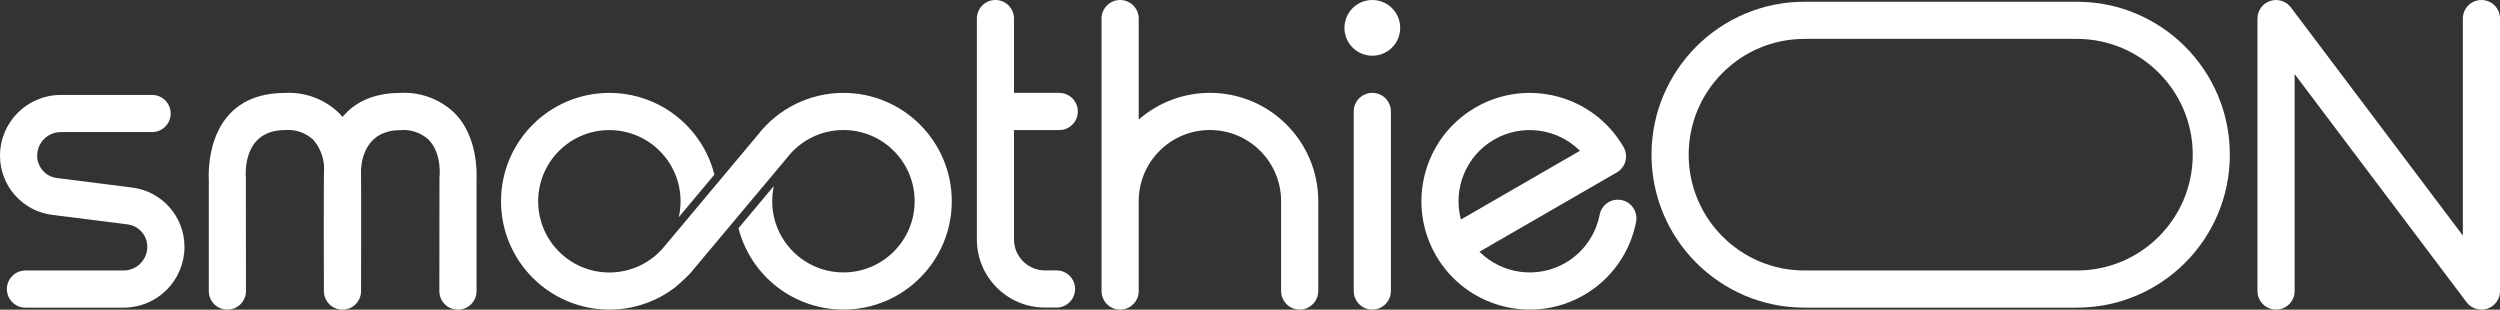
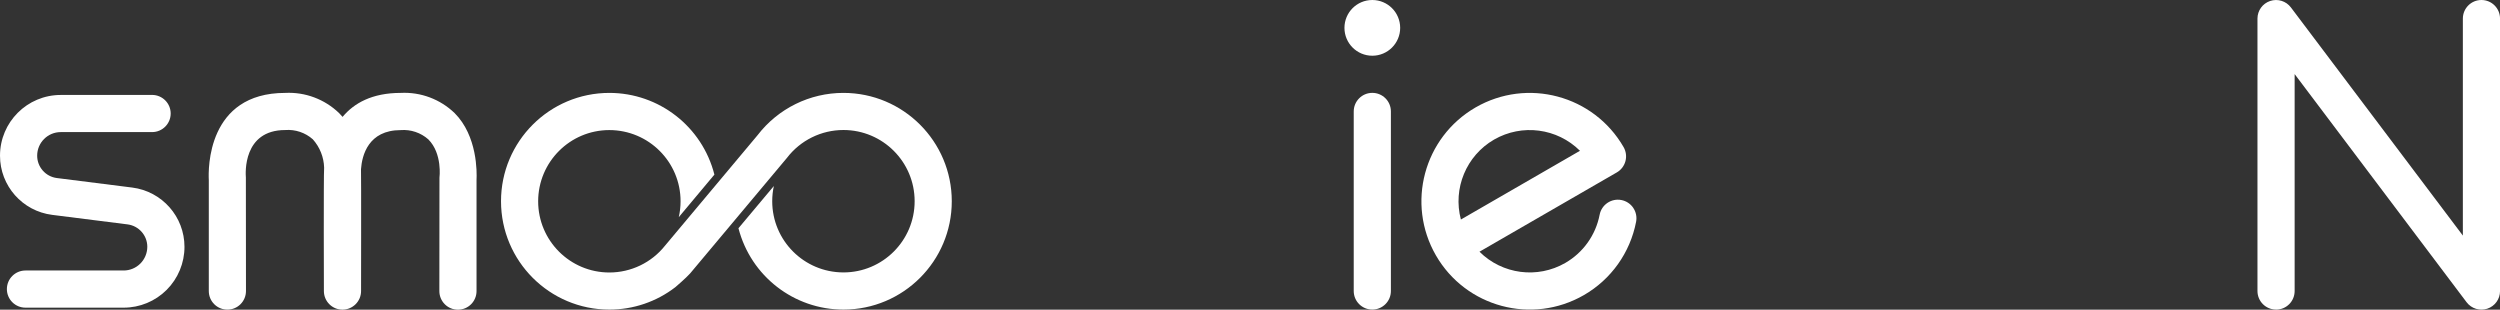
<svg xmlns="http://www.w3.org/2000/svg" viewBox="0 0 741.14 91.8" data-name="Layer 2" id="Layer_2">
  <rect x="0" y="0" width="741.14" height="91.8" fill="#333333" stroke="none" />
  <defs>
    <style>
      .cls-1 {
        fill: #fff;
      }
    </style>
  </defs>
  <g data-name="Layer 1" id="Layer_1-2">
    <g id="smuti">
      <path d="m45.09,28.14c3.04,0,5.51,2.47,5.51,5.51s-2.47,5.51-5.51,5.51h-27.07c-3.87,0-7,3.13-7,7,0,3.36,2.5,6.2,5.84,6.62l22.33,2.82c8.86,1.12,15.5,8.65,15.5,17.58,0,4.78-1.9,9.37-5.28,12.75-3.38,3.38-7.97,5.28-12.75,5.28H7.55c-3.04,0-5.51-2.46-5.51-5.51s2.47-5.51,5.51-5.51h29.1c1.86,0,3.64-.74,4.96-2.06,1.31-1.31,2.05-3.1,2.06-4.96,0-3.38-2.51-6.22-5.86-6.65l-22.33-2.82C6.63,62.59,0,55.07,0,46.16c0-9.95,8.06-18.01,18.01-18.01h27.08Z" class="cls-1" />
      <path d="m101.57,34.64c3.35-4.03,8.71-7.1,17.23-7.1,5.92-.3,11.7,1.87,15.97,5.98,6.79,6.79,6.62,17.59,6.5,19.83v32.95c0,3.04-2.46,5.51-5.51,5.51s-5.51-2.47-5.51-5.51c0,0,.01-33.43.03-33.61,0,0,.93-7.13-3.3-11.37-2.24-1.99-5.2-2.98-8.18-2.75-9.62,0-11.48,7.49-11.78,11.58.08,1.49.02,36.14.02,36.14,0,3.04-2.47,5.51-5.51,5.51s-5.51-2.47-5.51-5.51c0,0-.11-34.17.07-36.6-.09-3.1-1.28-6.08-3.35-8.39-2.24-1.99-5.2-2.98-8.18-2.75-12.59,0-11.77,12.86-11.67,14.07.02.2.03,33.66.03,33.66,0,3.04-2.46,5.51-5.51,5.51s-5.51-2.46-5.51-5.51v-32.9c-.17-3.22-.52-25.84,22.65-25.84,5.92-.3,11.7,1.87,15.97,5.98.36.36.7.74,1.03,1.12h.01Z" class="cls-1" />
      <path d="m224.6,40.06c6.08-7.9,15.48-12.53,25.44-12.52,17.74,0,32.12,14.39,32.12,32.12,0,17.74-14.39,32.12-32.12,32.12-14.66,0-27.45-9.92-31.12-24.12l10.49-12.51c-.32,1.48-.48,2.99-.48,4.5,0,11.66,9.45,21.1,21.11,21.11,11.66,0,21.11-9.45,21.11-21.11,0-11.66-9.45-21.11-21.11-21.11-6.56,0-12.75,3.05-16.74,8.26l-28.71,34.26c-1.22,1.37-4.34,4.04-4.34,4.04-5.61,4.34-12.51,6.69-19.6,6.68-17.74,0-32.11-14.39-32.12-32.12,0-17.74,14.39-32.12,32.12-32.12,14.7,0,27.52,9.98,31.14,24.22l-10.56,12.62c.35-1.55.53-3.13.53-4.71,0-11.66-9.45-21.1-21.11-21.11-11.66,0-21.1,9.45-21.11,21.11,0,11.66,9.45,21.11,21.11,21.11,6.42,0,12.49-2.92,16.49-7.94l27.46-32.78h0Z" class="cls-1" />
-       <path d="m295.1,0c3.04,0,5.51,2.47,5.51,5.51v22.03h13.41c3.04,0,5.51,2.47,5.51,5.51s-2.46,5.51-5.51,5.51h-13.41v32.42c0,5.07,4.11,9.18,9.18,9.18h3.42c3.04,0,5.51,2.47,5.51,5.51s-2.47,5.51-5.51,5.51h-3.42c-11.15,0-20.19-9.04-20.19-20.19V5.51C289.59,2.47,292.05,0,295.1,0Z" class="cls-1" />
-       <path d="m337.58,86.28c0,3.04-2.47,5.51-5.51,5.51s-5.51-2.46-5.51-5.51V5.51C326.57,2.47,329.03,0,332.07,0s5.51,2.47,5.51,5.51v29.94c5.84-5.11,13.35-7.93,21.11-7.92,17.74,0,32.12,14.39,32.12,32.12v26.62c0,3.04-2.47,5.51-5.51,5.51s-5.51-2.46-5.51-5.51v-26.62c0-11.66-9.45-21.11-21.11-21.11-11.66,0-21.1,9.45-21.11,21.11v26.62Z" class="cls-1" />
      <path d="m406.83,0c4.56,0,8.26,3.7,8.26,8.26s-3.7,8.26-8.26,8.26-8.26-3.7-8.26-8.26S402.26,0,406.83,0Zm0,91.78c-3.04,0-5.51-2.46-5.51-5.51v-53.23c0-3.04,2.46-5.51,5.51-5.51s5.51,2.47,5.51,5.51v53.23c0,3.04-2.47,5.51-5.51,5.51Z" class="cls-1" />
      <path d="m484.19,61.63c.82,1.21,1.12,2.7.84,4.13-1.76,9.14-7.4,17.07-15.47,21.72-15.36,8.86-35,3.6-43.87-11.76-8.86-15.36-3.6-34.99,11.75-43.87,15.36-8.86,35-3.61,43.88,11.75.73,1.27.93,2.77.55,4.18-.38,1.41-1.3,2.62-2.57,3.34l-40.7,23.5c6.76,6.72,17.19,8.09,25.45,3.32,5.3-3.06,9.01-8.27,10.17-14.28.58-2.99,3.47-4.94,6.45-4.36,1.44.28,2.7,1.11,3.52,2.32Zm-41.26-20.25c-8.25,4.77-12.28,14.48-9.84,23.7l35.3-20.38c-6.76-6.72-17.19-8.08-25.46-3.32h0Z" class="cls-1" />
-       <path d="m615.71.52c25.04,0,45.34,20.3,45.34,45.34s-20.3,45.34-45.34,45.34h-80.77c-25.04,0-45.34-20.3-45.34-45.34S509.91.52,534.95.52h80.77Zm-115.09,45.34c0,18.96,15.37,34.33,34.33,34.33h80.77c18.96,0,34.33-15.37,34.33-34.33s-15.37-34.33-34.33-34.33h-80.77c-18.96,0-34.33,15.37-34.33,34.33Z" class="cls-1" />
      <path d="m674.75,91.78c-3.04,0-5.51-2.46-5.51-5.51V5.51c0-2.37,1.51-4.47,3.76-5.22s4.72.02,6.15,1.91l50.98,67.64V5.51c0-3.04,2.46-5.51,5.51-5.51s5.51,2.47,5.51,5.51v80.78c0,2.37-1.51,4.47-3.76,5.22-2.25.75-4.72-.02-6.15-1.91l-50.98-67.64v64.32c0,3.04-2.46,5.51-5.51,5.51Z" class="cls-1" />
    </g>
  </g>
</svg>